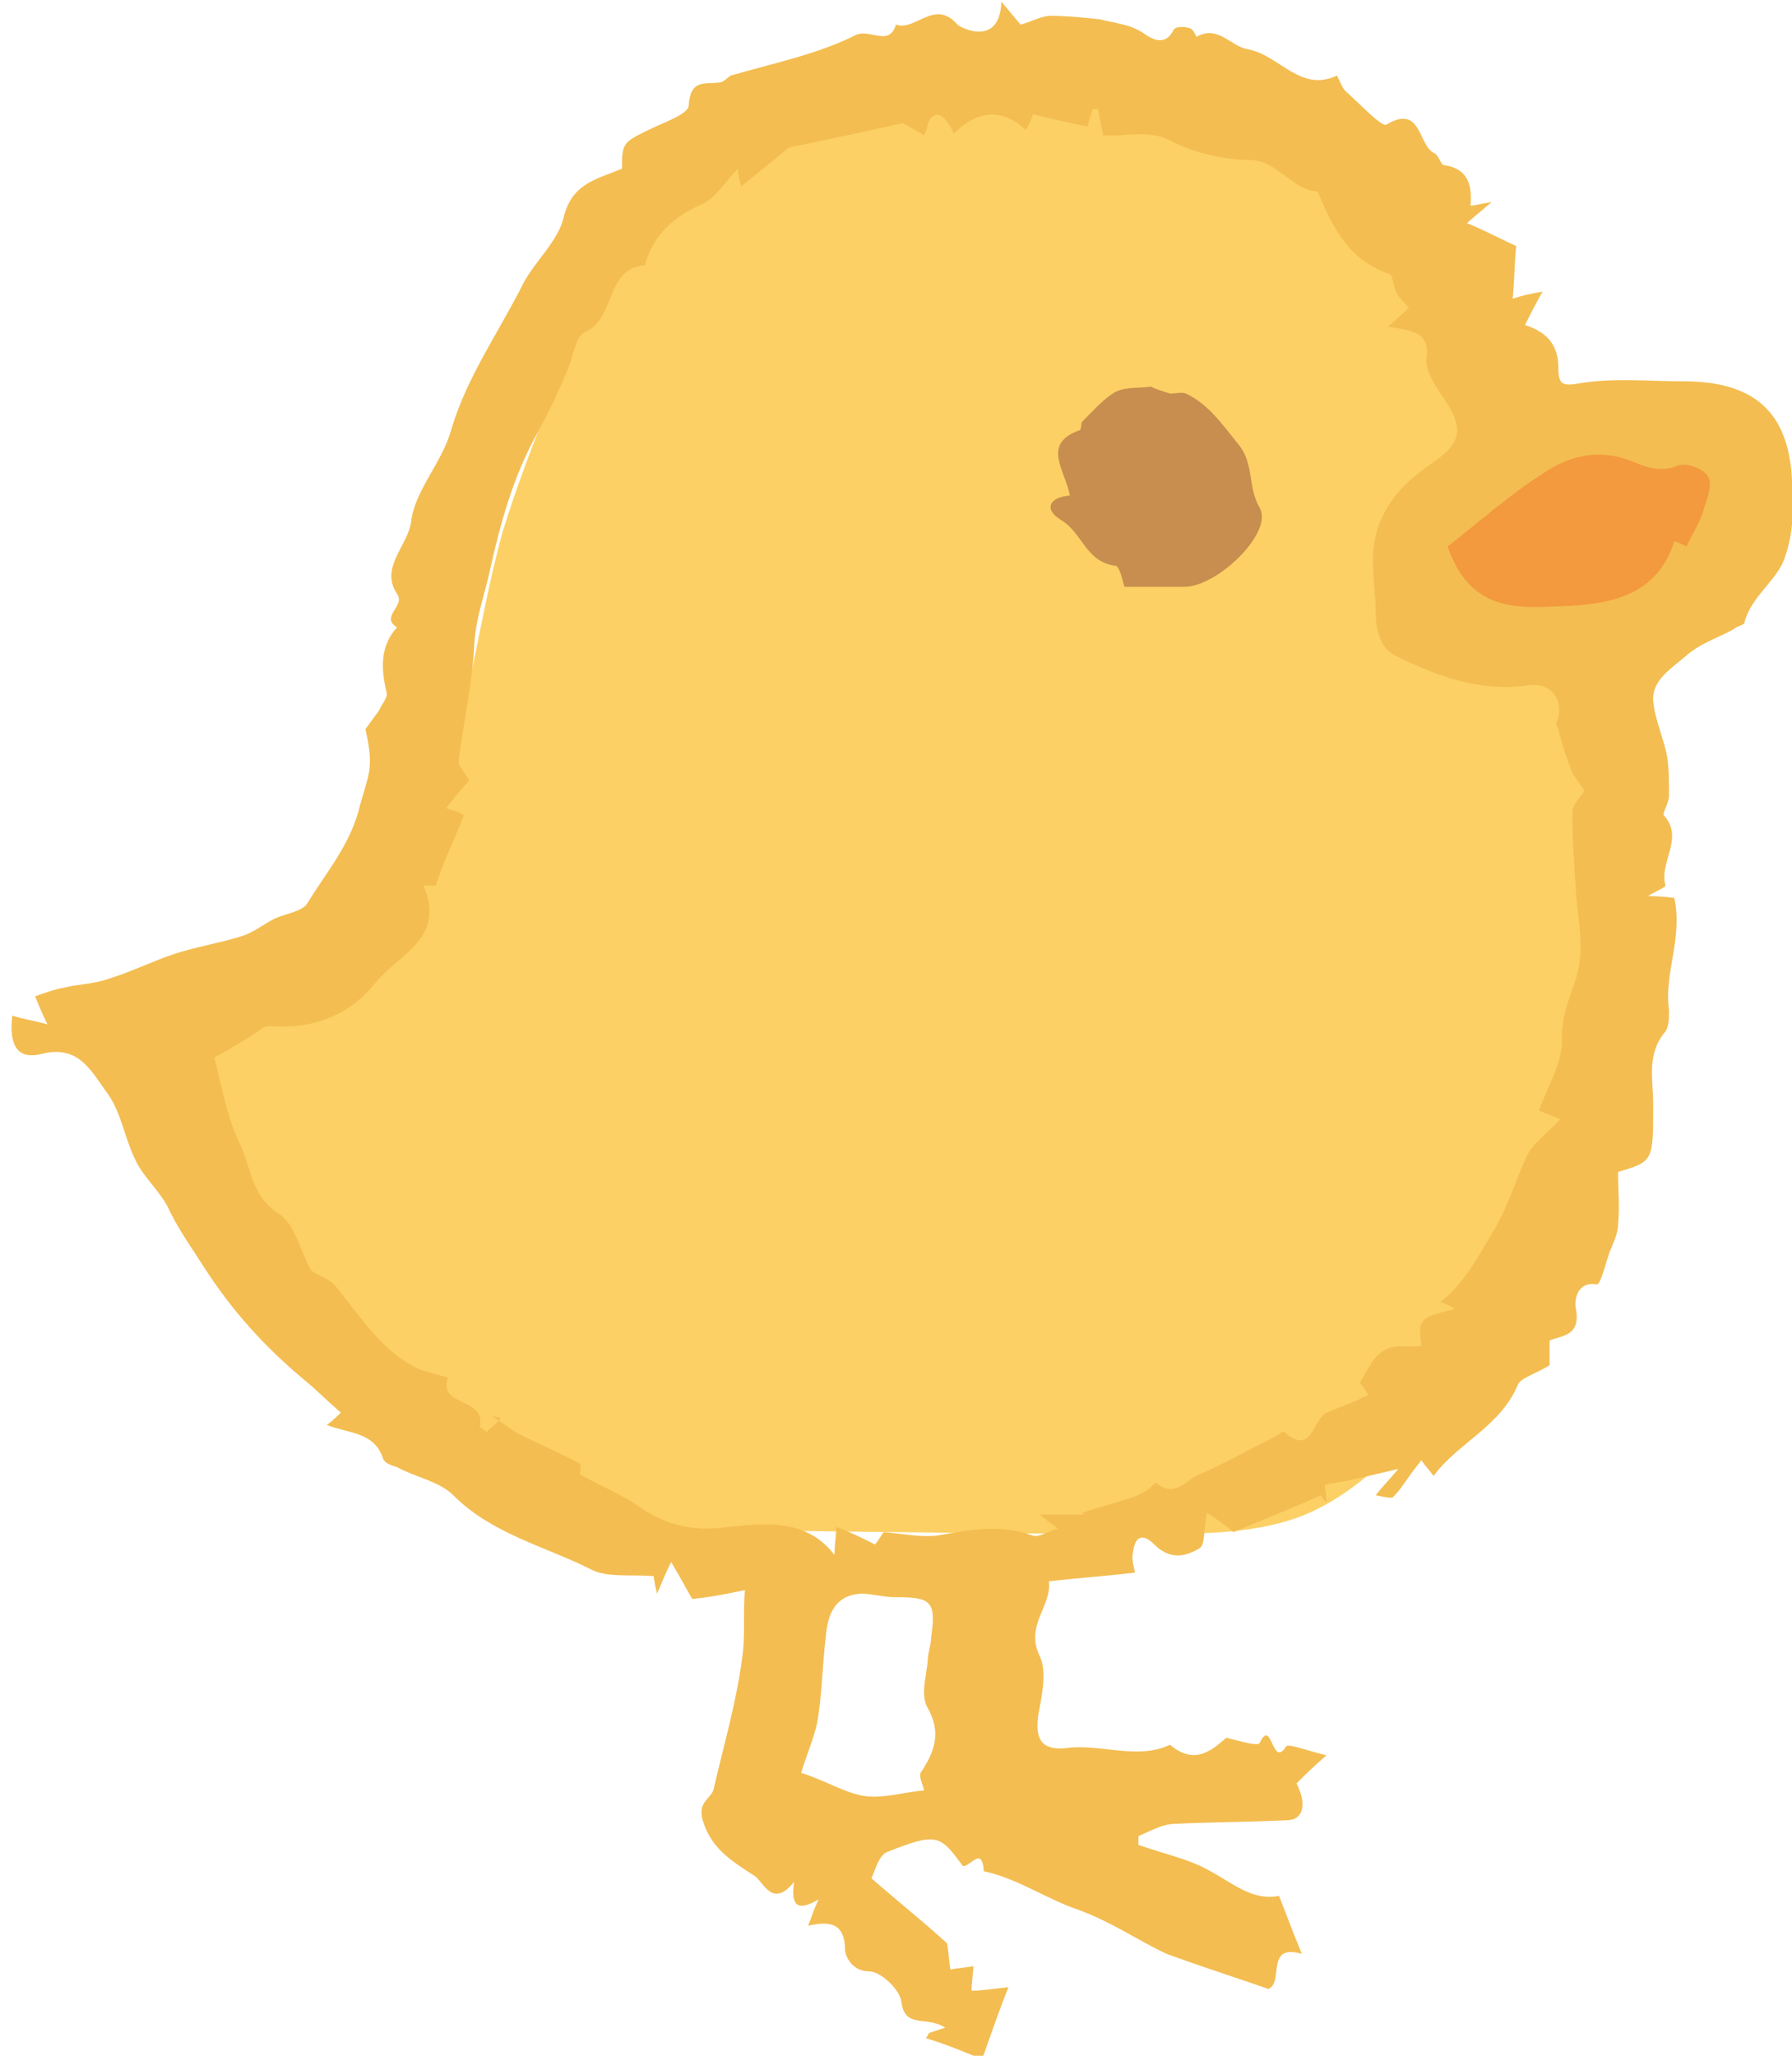
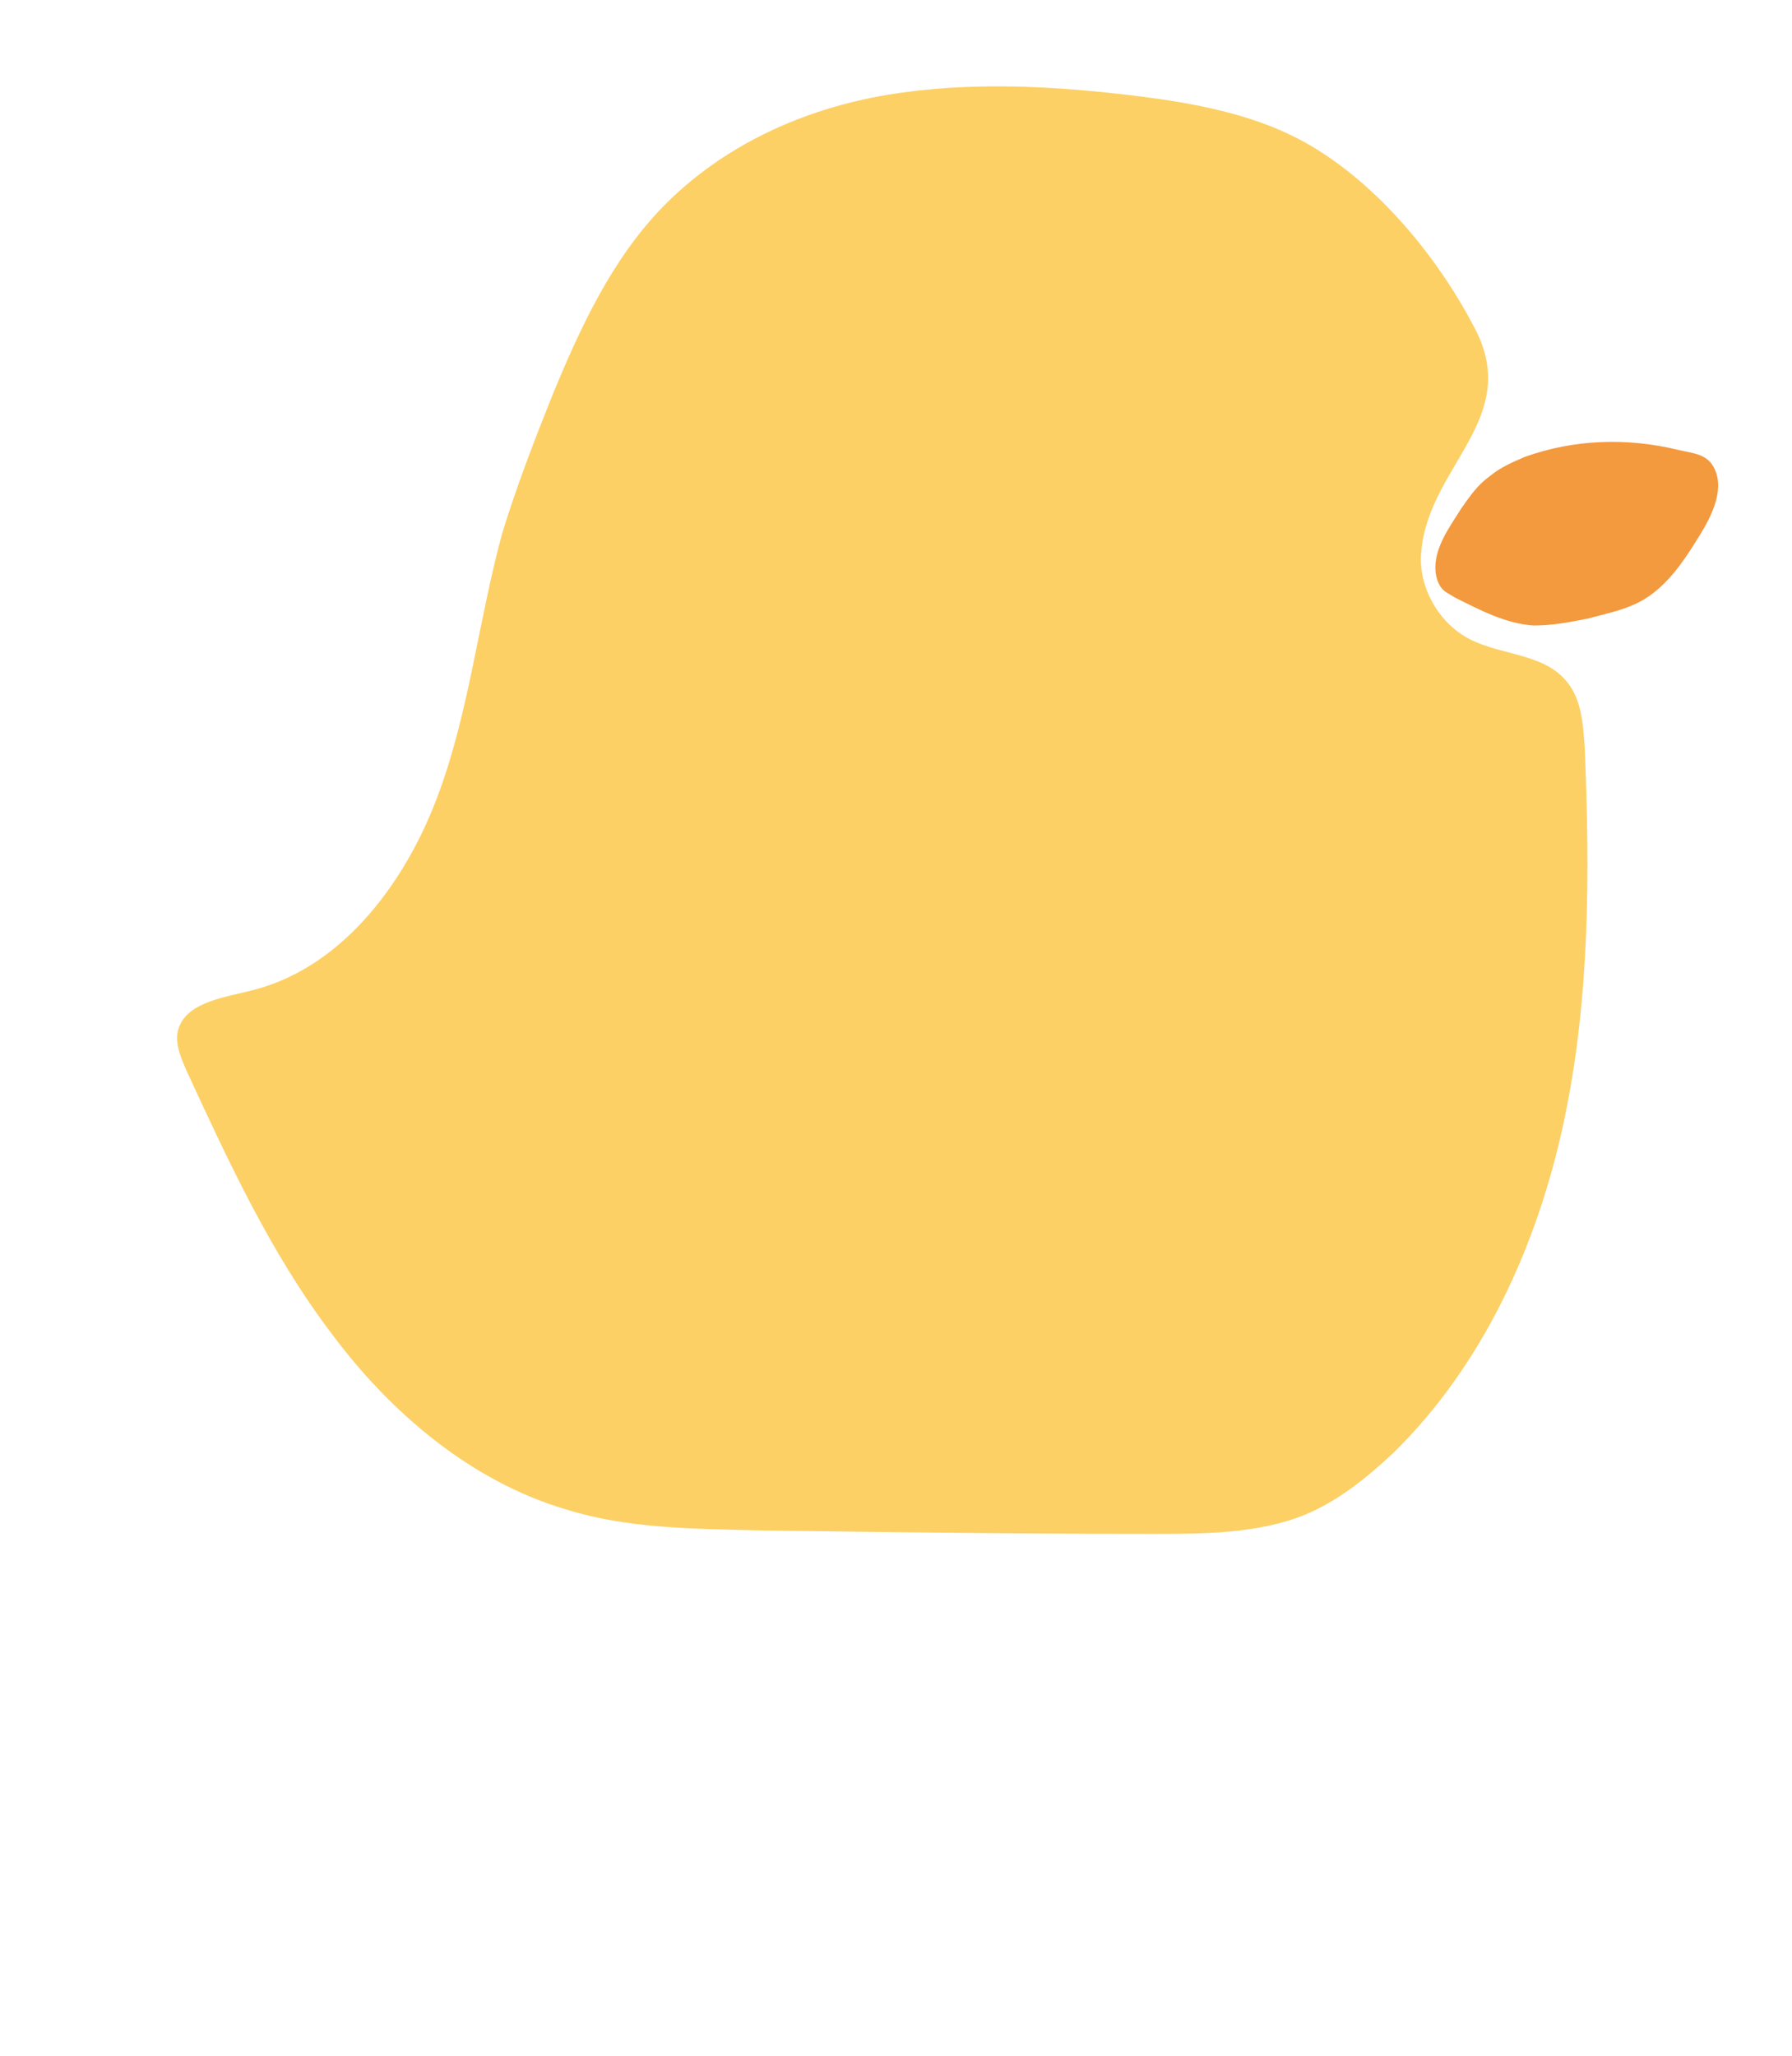
<svg xmlns="http://www.w3.org/2000/svg" version="1.1" id="レイヤー_1" x="0px" y="0px" viewBox="0 0 102 117" style="enable-background:new 0 0 102 117;" xml:space="preserve">
  <style type="text/css">
	.st0{fill:#F3993E;}
	.st1{fill:#FCD065;}
	.st2{fill:#F3BD51;}
	.st3{fill:#C78E4F;}
</style>
  <g>
    <path class="st0" d="M96.6,30.7c-0.8,1.3-1.7,2.6-3,3.4c-1,0.6-2.1,0.8-3.2,1.1c-1,0.2-2,0.4-3.1,0.4c-1.6-0.1-3.1-0.9-4.5-1.6   c-0.3-0.2-0.6-0.3-0.8-0.6c-0.2-0.3-0.3-0.7-0.3-1.1c0-1.2,0.8-2.3,1.5-3.4c0.5-0.7,0.9-1.3,1.6-1.8c0.6-0.5,1.3-0.8,2-1.1   c2.8-1,5.8-1.1,8.7-0.4c0.8,0.2,1.7,0.2,2.1,1.1C98.2,28,97.3,29.6,96.6,30.7z" />
    <path class="st1" d="M73.9,7.9c-2.7-1.4-5.8-2-8.9-2.4c-4.8-0.6-9.7-0.9-14.5-0.1c-4.8,0.8-9.4,2.9-12.8,6.4   c-2.9,3-4.7,6.9-6.3,10.8c-1,2.5-2,5.1-2.8,7.7c-1.4,5.1-1.9,10.4-3.8,15.3c-1.9,4.9-5.5,9.6-10.6,10.8c-1.6,0.4-3.8,0.7-4.1,2.4   c-0.1,0.7,0.2,1.4,0.5,2.1c2.4,5.2,4.8,10.4,8.2,14.9c3.4,4.6,8,8.5,13.4,10.1c3.5,1.1,7.2,1.1,10.9,1.2c7.5,0.1,14.9,0.2,22.4,0.2   c3,0,6.1,0,8.8-1.1c1.9-0.8,3.5-2.1,5-3.5c5.1-5,8.2-11.8,9.7-18.8c1.5-7,1.5-14.2,1.2-21.4c-0.1-1.4-0.2-2.8-1.1-3.8   c-1.3-1.5-3.6-1.4-5.4-2.3c-1.8-0.9-3-3-2.8-5c0.4-4.9,5.8-7.6,3-12.8C81.7,14.4,78.1,10.1,73.9,7.9z" />
    <g>
      <g>
-         <path class="st2" d="M61.4,108.7c-1.8-0.6-3.5-1.8-5.4-2.2c-0.1-1.5-0.8-0.2-1.2-0.3c-1.3-1.8-1.5-1.9-4.3-0.8     c-0.5,0.2-0.7,1.1-0.9,1.5c1.6,1.4,3,2.5,4.3,3.7c0.1,0.4,0.1,1,0.2,1.5c0.4-0.1,0.8-0.1,1.3-0.2c0,0.4-0.1,0.9-0.1,1.4     c0.6,0,1.1-0.1,2.1-0.2c-0.6,1.5-1,2.7-1.5,4.1c-1.2-0.5-2.2-0.9-3.2-1.2c0.1-0.1,0.1-0.2,0.2-0.3c0.3-0.1,0.6-0.2,0.9-0.3     c-1.1-0.7-2.3,0.1-2.5-1.5c-0.1-0.7-1.2-1.7-1.8-1.7c-1.1,0-1.4-1-1.4-1.2c0-1.5-0.8-1.7-2.1-1.4c0.2-0.5,0.3-0.9,0.6-1.5     c-1.2,0.7-1.6,0.4-1.4-1c-1.2,1.5-1.7,0.1-2.2-0.3c-1.2-0.8-2.5-1.5-3-3.2c-0.3-1,0.4-1.2,0.6-1.7c0.6-2.6,1.4-5.3,1.7-8     c0.1-1.1,0-2.3,0.1-3.4c-1,0.2-1.9,0.4-3,0.5c-0.3-0.5-0.6-1.1-1.2-2.1c-0.3,0.6-0.5,1.1-0.8,1.8c-0.2-0.8-0.2-1.1-0.2-1     c-1.4-0.1-2.7,0.1-3.6-0.4c-2.6-1.3-5.6-2-7.8-4.2c-0.8-0.8-2.1-1-3.2-1.6c-0.3-0.1-0.7-0.2-0.8-0.5c-0.5-1.5-1.9-1.4-3.2-1.9     c0.4-0.3,0.7-0.6,0.8-0.7c-0.8-0.7-1.4-1.3-2-1.8c-2.3-1.9-4.2-4-5.8-6.5c-0.7-1.1-1.5-2.2-2.1-3.5C9,67.7,8.1,66.9,7.7,66     c-0.6-1.2-0.8-2.7-1.6-3.8C5.2,61,4.5,59.4,2.3,60c-1.3,0.3-1.8-0.5-1.6-2.2c0.6,0.2,1.3,0.3,2,0.5c-0.3-0.6-0.5-1.1-0.7-1.6     c0.6-0.2,1.1-0.4,1.7-0.5c0.8-0.2,1.7-0.2,2.5-0.5c1.3-0.4,2.5-1,3.7-1.4c1.2-0.4,2.5-0.6,3.8-1c0.7-0.2,1.3-0.7,1.9-1     c0.6-0.3,1.6-0.4,1.9-0.9c1.1-1.8,2.5-3.4,3-5.6c0.5-1.8,0.8-2.1,0.3-4.3l0.8-1.1c0.1-0.3,0.5-0.7,0.4-1     c-0.3-1.3-0.4-2.6,0.6-3.7c-1-0.6,0.5-1.2,0-1.9c-1-1.5,0.6-2.7,0.8-4.1c0.2-1.8,1.8-3.4,2.3-5.3c0.9-3,2.7-5.5,4.1-8.3     c0.7-1.3,2-2.4,2.3-3.8c0.5-1.9,1.9-2.1,3.3-2.7c0-1.5,0.1-1.5,1.5-2.2c0.8-0.4,2.3-0.9,2.3-1.4c0.1-1.5,0.9-1.2,1.7-1.3     c0.3,0,0.5-0.3,0.7-0.4c2.4-0.7,4.9-1.2,7.1-2.3c0.8-0.4,1.9,0.7,2.3-0.6c1.1,0.4,2.2-1.5,3.5,0c0.2,0.2,2.4,1.3,2.5-1.3     c0.6,0.7,0.9,1.1,1.1,1.3c0.7-0.2,1.2-0.5,1.7-0.5c0.9,0,1.9,0.1,2.8,0.2c0.8,0.2,1.8,0.3,2.5,0.8c0.7,0.5,1.3,0.6,1.7-0.2     c0.1-0.2,0.6-0.2,0.9-0.1c0.2,0,0.4,0.5,0.4,0.5C69.3,1.4,70,2.6,71,2.8c1.8,0.3,3,2.5,5.1,1.5c0.2,0.4,0.3,0.7,0.5,0.9     c0.8,0.7,2,2,2.3,1.9c2-1.2,1.8,1.1,2.7,1.6c0.3,0.1,0.4,0.7,0.6,0.7c1.4,0.2,1.6,1.2,1.5,2.3c0.3,0,0.5-0.1,1.2-0.2     c-0.8,0.7-1.2,1-1.4,1.2c1,0.4,1.9,0.9,2.8,1.3c-0.1,1-0.1,2-0.2,3c0.6-0.2,1.1-0.3,1.7-0.4c-0.4,0.7-0.7,1.3-1,1.9     c1.3,0.4,1.9,1.2,1.9,2.4c0,1,0.2,1.1,1.3,0.9c1.9-0.3,3.9-0.1,5.8-0.1c4,0,6,1.7,6.2,5.6c0.1,1.5,0.1,3-0.4,4.4     c-0.4,1.3-1.9,2.2-2.3,3.7c0,0.2-0.4,0.2-0.6,0.4c-0.9,0.5-1.9,0.8-2.7,1.5c-0.8,0.7-2,1.4-1.9,2.6c0.1,1.1,0.6,2.1,0.8,3.2     c0.1,0.7,0.1,1.4,0.1,2.2c0,0.4-0.4,1-0.3,1.1c1.2,1.3-0.3,2.7,0.1,4c0,0.1-0.5,0.3-1,0.6c0.9,0,1.3,0.1,1.5,0.1     c0.5,2.3-0.6,4.3-0.3,6.4c0,0.4,0,0.9-0.2,1.2c-1.1,1.3-0.7,2.7-0.7,4.2c0,3.2,0,3.2-2,3.8c0,1,0.1,2,0,3c0,0.5-0.3,1.1-0.5,1.6     c-0.2,0.6-0.5,1.8-0.7,1.8c-1.2-0.2-1.3,1-1.2,1.4c0.3,1.6-0.9,1.5-1.5,1.8c0,0.6,0,1.2,0,1.4c-0.8,0.5-1.6,0.7-1.8,1.1     c-1,2.4-3.4,3.3-4.8,5.2c-0.3-0.4-0.5-0.6-0.7-0.9c-0.2,0.3-0.4,0.5-0.6,0.8c-0.3,0.4-0.6,0.9-1,1.3c-0.1,0.1-0.5,0-1-0.1     c0.4-0.5,0.7-0.8,1.3-1.5c-1.7,0.4-2.9,0.7-4.2,0.9c0,0.1,0.1,0.5,0.1,1c-0.1-0.1-0.2-0.2-0.3-0.4c-1.6,0.7-3.3,1.4-5,2.1     c-0.3-0.3-0.9-0.7-1.5-1.1c-0.2,0.9-0.1,1.8-0.4,2c-0.8,0.5-1.7,0.7-2.6-0.2c-0.7-0.7-1.1-0.4-1.2,0.4c-0.1,0.4,0,0.7,0.1,1.2     c-1.6,0.2-3.2,0.3-4.9,0.5c0.2,1.4-1.4,2.5-0.5,4.3c0.4,0.9,0.1,2.2-0.1,3.3c-0.2,1.4,0.2,2,1.5,1.9c2-0.3,4.1,0.7,6-0.2     c1.4,1.2,2.4,0.3,3.2-0.4c0.8,0.2,1.8,0.5,1.9,0.3c0.7-1.5,0.7,1.5,1.5,0.2c0.1-0.2,1.4,0.3,2.3,0.5c-0.8,0.7-1.3,1.2-1.7,1.6     c0.6,1.2,0.4,2.1-0.6,2.1c-2.1,0.1-4.2,0.1-6.3,0.2c-0.7,0-1.4,0.4-2.1,0.7c0,0.2,0,0.3,0,0.5c1.4,0.5,2.9,0.8,4.1,1.5     c1.3,0.7,2.4,1.7,3.9,1.4c0.4,1,0.8,2.1,1.3,3.3c-2.1-0.6-1,1.6-1.9,2c-2-0.7-3.9-1.3-5.8-2C64.7,110.4,63.3,109.4,61.4,108.7z      M78.9,76.8c0.5-0.3,1.3-0.1,2-0.2c0-0.4-0.2-1.1,0.1-1.4c0.3-0.4,1.1-0.5,1.8-0.7c-0.3-0.2-0.5-0.3-0.8-0.4     c1.4-1.1,2.2-2.7,3.1-4.2c0.8-1.4,1.2-2.8,1.8-4.1c0.4-0.8,1.2-1.3,1.9-2.1c-0.4-0.2-0.8-0.3-1.2-0.5c0.5-1.4,1.4-2.8,1.3-4.2     c0-1.1,0.4-2.1,0.7-3c0.7-1.8,0.2-3.6,0.1-5.3c-0.1-1.5-0.2-3-0.2-4.5c0-0.4,0.5-0.9,0.7-1.2c-0.3-0.4-0.5-0.7-0.7-1     c-0.3-0.8-0.6-1.6-0.8-2.5c0-0.1-0.2-0.3-0.1-0.4c0.5-1.2-0.3-2.3-1.6-2.1c-2.7,0.4-5.2-0.5-7.6-1.7c-0.8-0.4-1.1-1.4-1.1-2.5     c0-1.7-0.5-3.4,0.3-5.2c0.6-1.4,1.6-2.3,2.7-3.1c2-1.3,2.1-2.1,0.7-4.1c-0.4-0.6-0.9-1.4-0.8-2c0.2-1.5-0.8-1.6-2.2-1.8     c0.7-0.6,1-0.9,1.2-1.1c-0.2-0.2-0.5-0.5-0.7-0.8c-0.2-0.4-0.2-1-0.4-1.1c-2.4-0.8-3.3-2.8-4.1-4.7c-1.5-0.1-2.3-1.8-3.9-1.8     c-1.4,0-3.1-0.4-4.3-1c-1.4-0.8-2.6-0.3-4-0.4c-0.1-0.4-0.2-0.9-0.3-1.5c-0.1,0-0.2,0-0.3,0c-0.1,0.3-0.2,0.6-0.3,1     c-1-0.2-1.9-0.4-3.1-0.7c0,0.1-0.2,0.5-0.4,0.9c-1.3-1.2-2.7-1.2-4.1,0.2c-0.5-1-0.9-1.3-1.3-0.9c-0.2,0.2-0.2,0.6-0.4,1     c-0.3-0.2-0.9-0.5-1.2-0.7c-2.2,0.5-4.1,0.9-6.5,1.4c-0.6,0.5-1.6,1.3-2.7,2.2c-0.1-0.3-0.2-0.7-0.2-1c-0.7,0.7-1.2,1.6-2,2     c-1.6,0.7-2.8,1.7-3.3,3.5c-2.3,0.2-1.6,3-3.4,3.8c-0.6,0.3-0.7,1.6-1.1,2.4c-0.5,1.2-1.1,2.4-1.7,3.5c-1.3,2.4-2,4.9-2.6,7.6     c-0.3,1.4-0.8,2.7-0.9,4.2c-0.1,2.2-0.6,4.4-0.9,6.7c0,0.3,0.3,0.6,0.6,1.1c-0.3,0.4-0.8,0.9-1.3,1.6c0.3,0.1,0.7,0.2,1,0.4     c-0.5,1.3-1.1,2.5-1.6,4c0,0-0.3,0-0.7,0c1.3,3-1.4,3.9-2.7,5.5c-1.5,1.9-3.6,2.7-6.1,2.5c-0.2,0-0.4,0.1-0.6,0.3     c-0.8,0.5-1.6,1-2.5,1.5c0.4,1.5,0.7,3.4,1.5,5c0.6,1.3,0.6,2.9,2.2,3.9c0.9,0.6,1.2,2.1,1.8,3.2c0.4,0.3,1.1,0.5,1.4,0.9     c1.4,1.7,2.6,3.7,4.7,4.7c0.5,0.2,1,0.3,1.7,0.5c-0.6,1.7,2.2,1.1,1.8,2.8c0.1,0.1,0.3,0.2,0.4,0.3c0.3-0.3,0.6-0.5,0.8-0.8     c-0.2,0-0.3-0.1-0.5-0.1c0.5,0.3,1,0.7,1.5,1c1.2,0.6,2.4,1.1,3.5,1.7c0.1,0.1,0,0.7,0,0.6c1.2,0.7,2.3,1.1,3.3,1.8     c1.6,1.1,3.1,1.5,5.2,1.2c2-0.2,4.4-0.5,6,1.6c0-0.6,0.1-1.1,0.1-1.6c0.8,0.3,1.4,0.6,2.2,1c0.2-0.2,0.4-0.6,0.5-0.7     c1.2,0.1,2.1,0.3,3,0.2c1.8-0.3,3.6-0.7,5.5,0c0.3,0.1,0.8-0.2,1.4-0.4c-0.3-0.3-0.6-0.4-1-0.8c1,0,1.8,0,2.5,0     c0,0-0.1-0.1-0.1-0.1c0.9-0.3,1.7-0.5,2.6-0.8c0.4-0.1,0.8-0.3,1.1-0.5c0.2-0.1,0.5-0.5,0.5-0.4c1.1,0.9,1.7-0.2,2.5-0.5     c1.4-0.6,2.8-1.4,4.2-2.1c0.2-0.1,0.6-0.4,0.6-0.3c1.6,1.4,1.6-0.7,2.4-1.1c0.5-0.2,1-0.4,1.5-0.6c0.3-0.1,0.6-0.3,0.9-0.4     c-0.2-0.3-0.4-0.6-0.5-0.7C77.9,77.9,78.2,77.1,78.9,76.8z M88.9,34.5c2.6-0.1,5.4-0.5,6.4-3.7c0.3,0.1,0.5,0.2,0.7,0.3     c0.3-0.7,0.8-1.4,1-2.2c0.2-0.6,0.5-1.4,0.2-1.8c-0.2-0.4-1.2-0.8-1.7-0.6c-0.9,0.4-1.8,0.1-2.5-0.2c-1.9-0.8-3.6-0.4-5.1,0.6     c-1.9,1.2-3.7,2.8-5.5,4.2C83.7,34.9,86.5,34.6,88.9,34.5z M49.1,102.2c1.1,0.2,2.3-0.2,3.5-0.3c-0.1-0.4-0.3-0.8-0.2-1     c0.8-1.2,1.2-2.3,0.4-3.7c-0.4-0.7-0.1-1.7,0-2.6c0-0.5,0.2-1,0.2-1.4c0.3-2.1,0-2.3-2.1-2.3c-0.6,0-1.3-0.2-1.9-0.2     c-1.5,0.1-1.9,1.2-2,2.5c-0.2,1.6-0.2,3.3-0.5,4.9c-0.2,0.9-0.6,1.8-0.9,2.8C46.9,101.3,48,102,49.1,102.2z" />
-         <path class="st3" d="M60.9,28.2c-1.2,0.1-1.5,0.8-0.5,1.4c1.2,0.7,1.4,2.4,3.1,2.6c0.2,0,0.4,0.8,0.5,1.2c1.2,0,2.3,0,3.4,0     c1.9,0,5.1-3.1,4.3-4.5c-0.7-1.2-0.3-2.5-1.2-3.6c-0.9-1.1-1.7-2.3-3-2.9c-0.2-0.1-0.6,0-0.9,0c-0.3-0.1-0.7-0.2-1.1-0.4     c-0.5,0.1-1.4,0-2,0.3c-0.7,0.4-1.3,1.1-1.9,1.7c-0.1,0.1,0,0.5-0.2,0.5C59.3,25.3,60.6,26.7,60.9,28.2z" />
-       </g>
+         </g>
    </g>
  </g>
</svg>